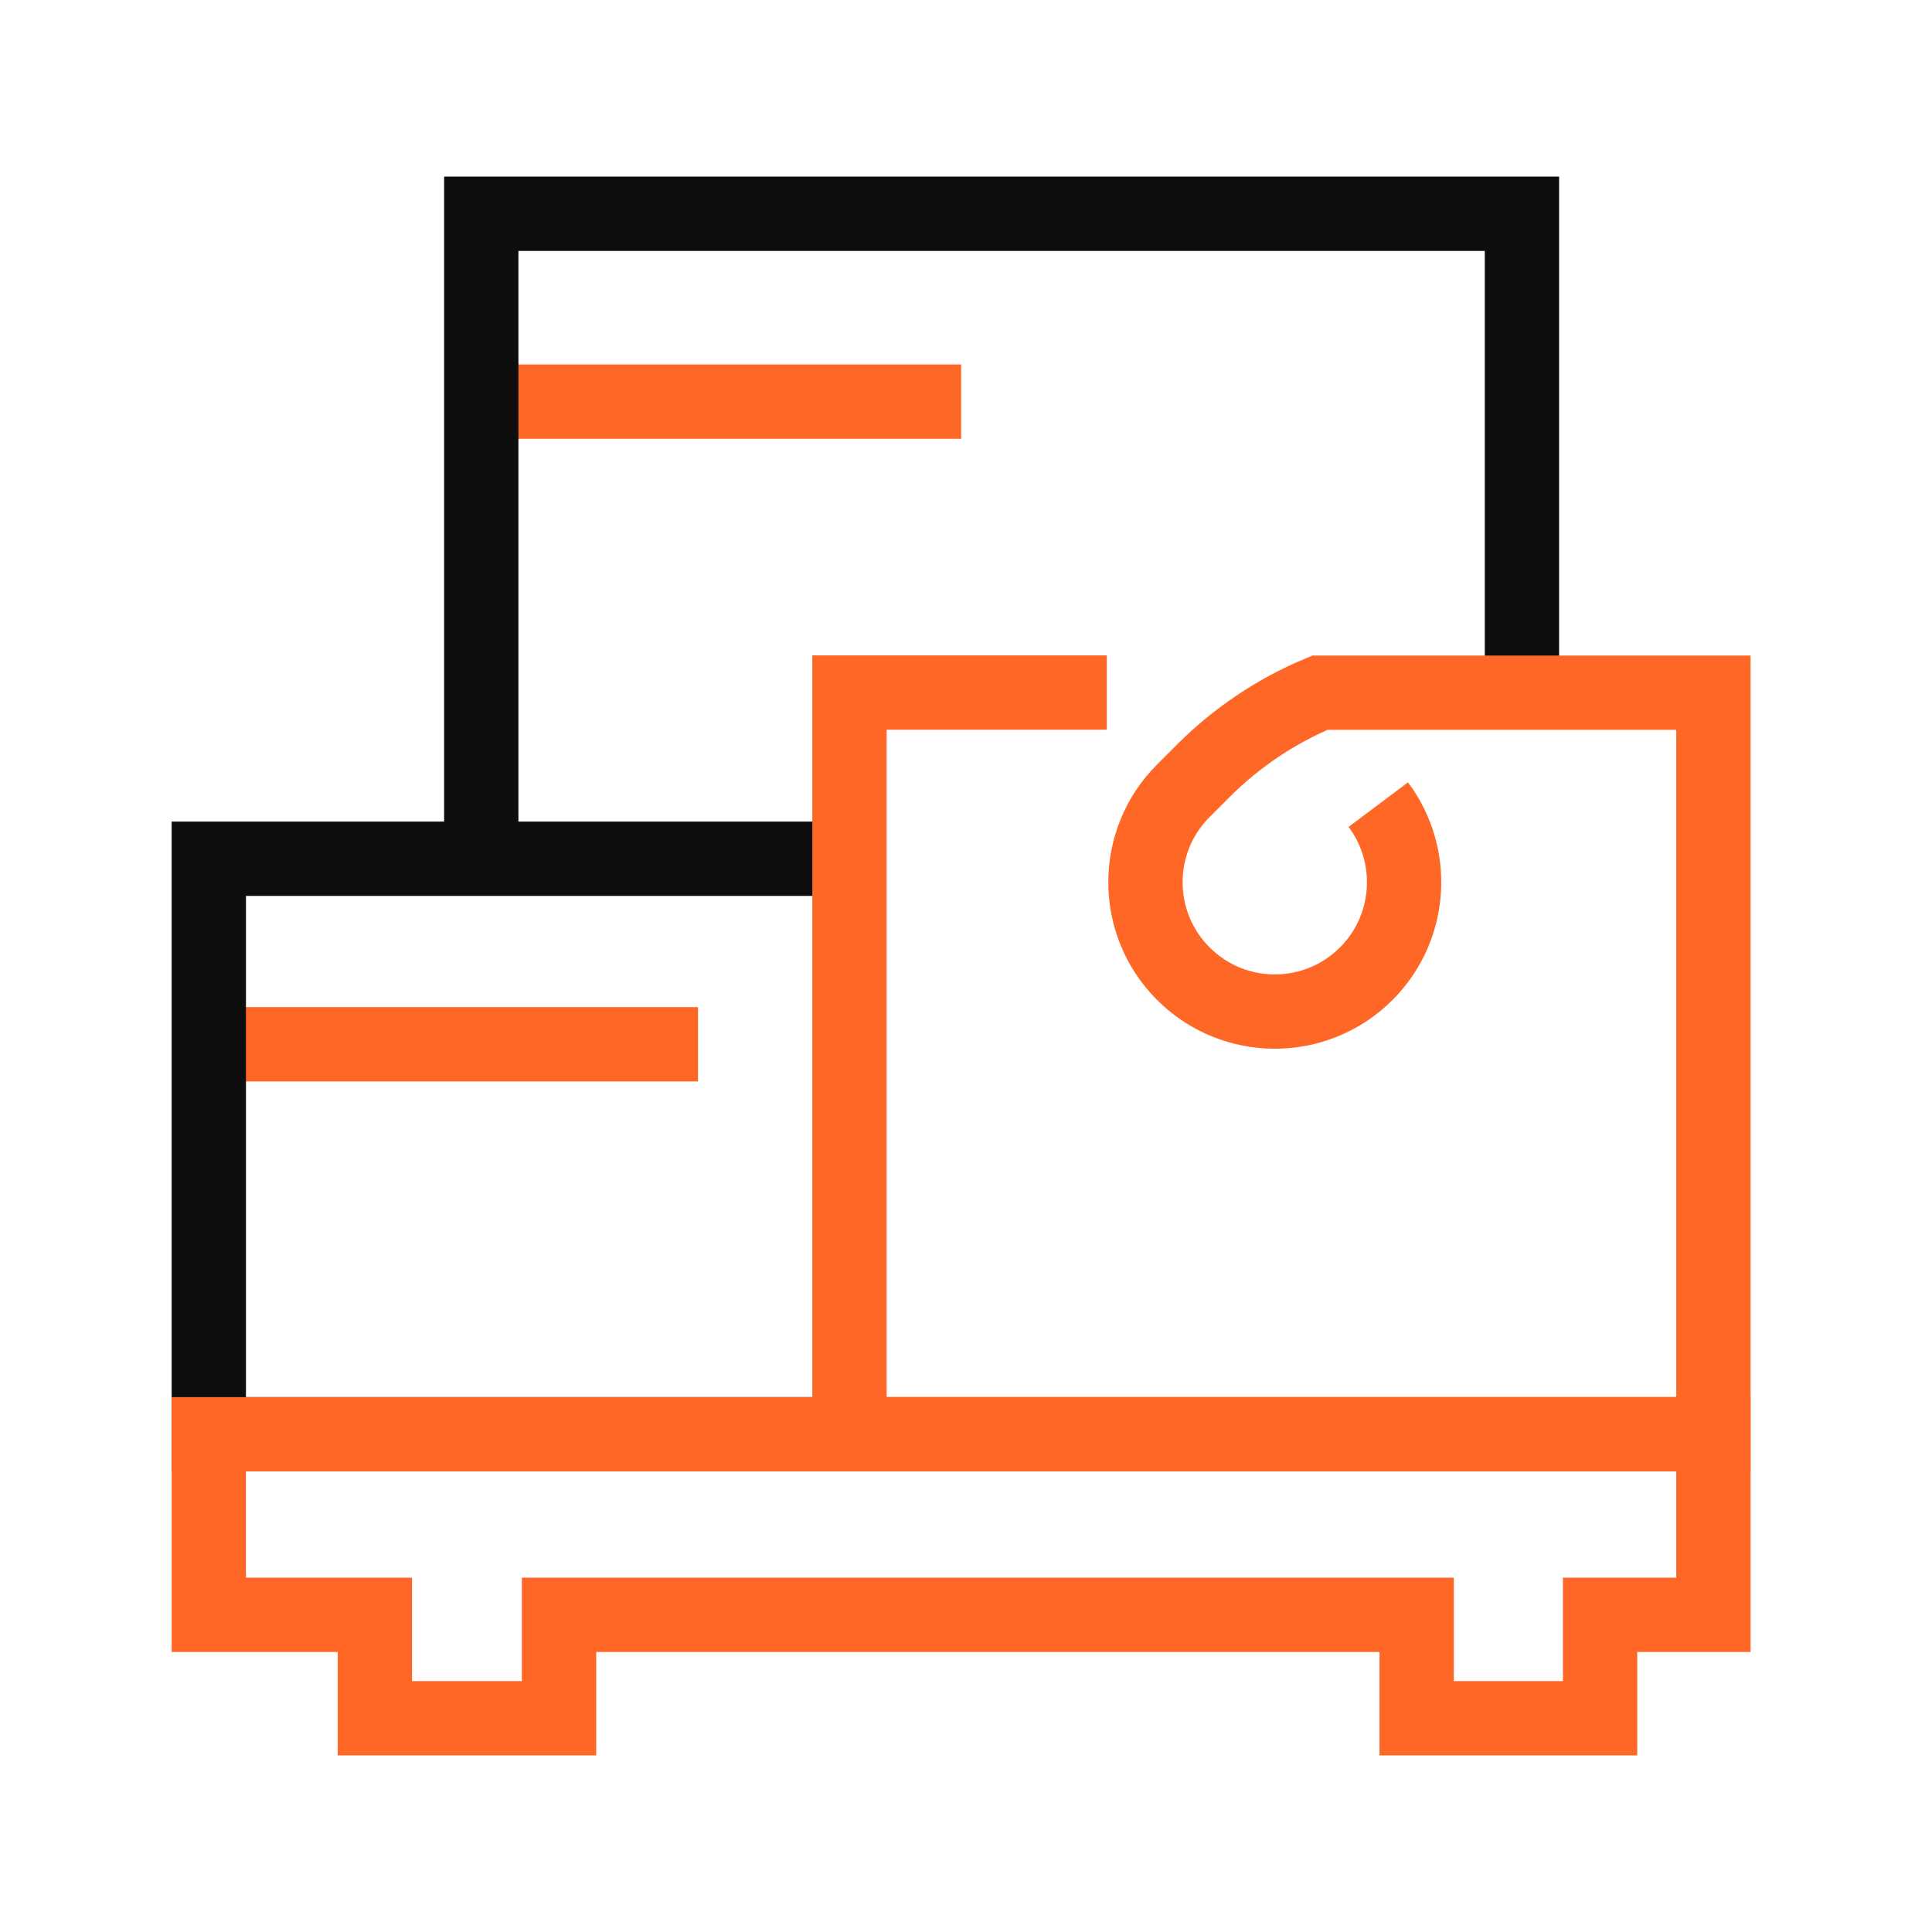
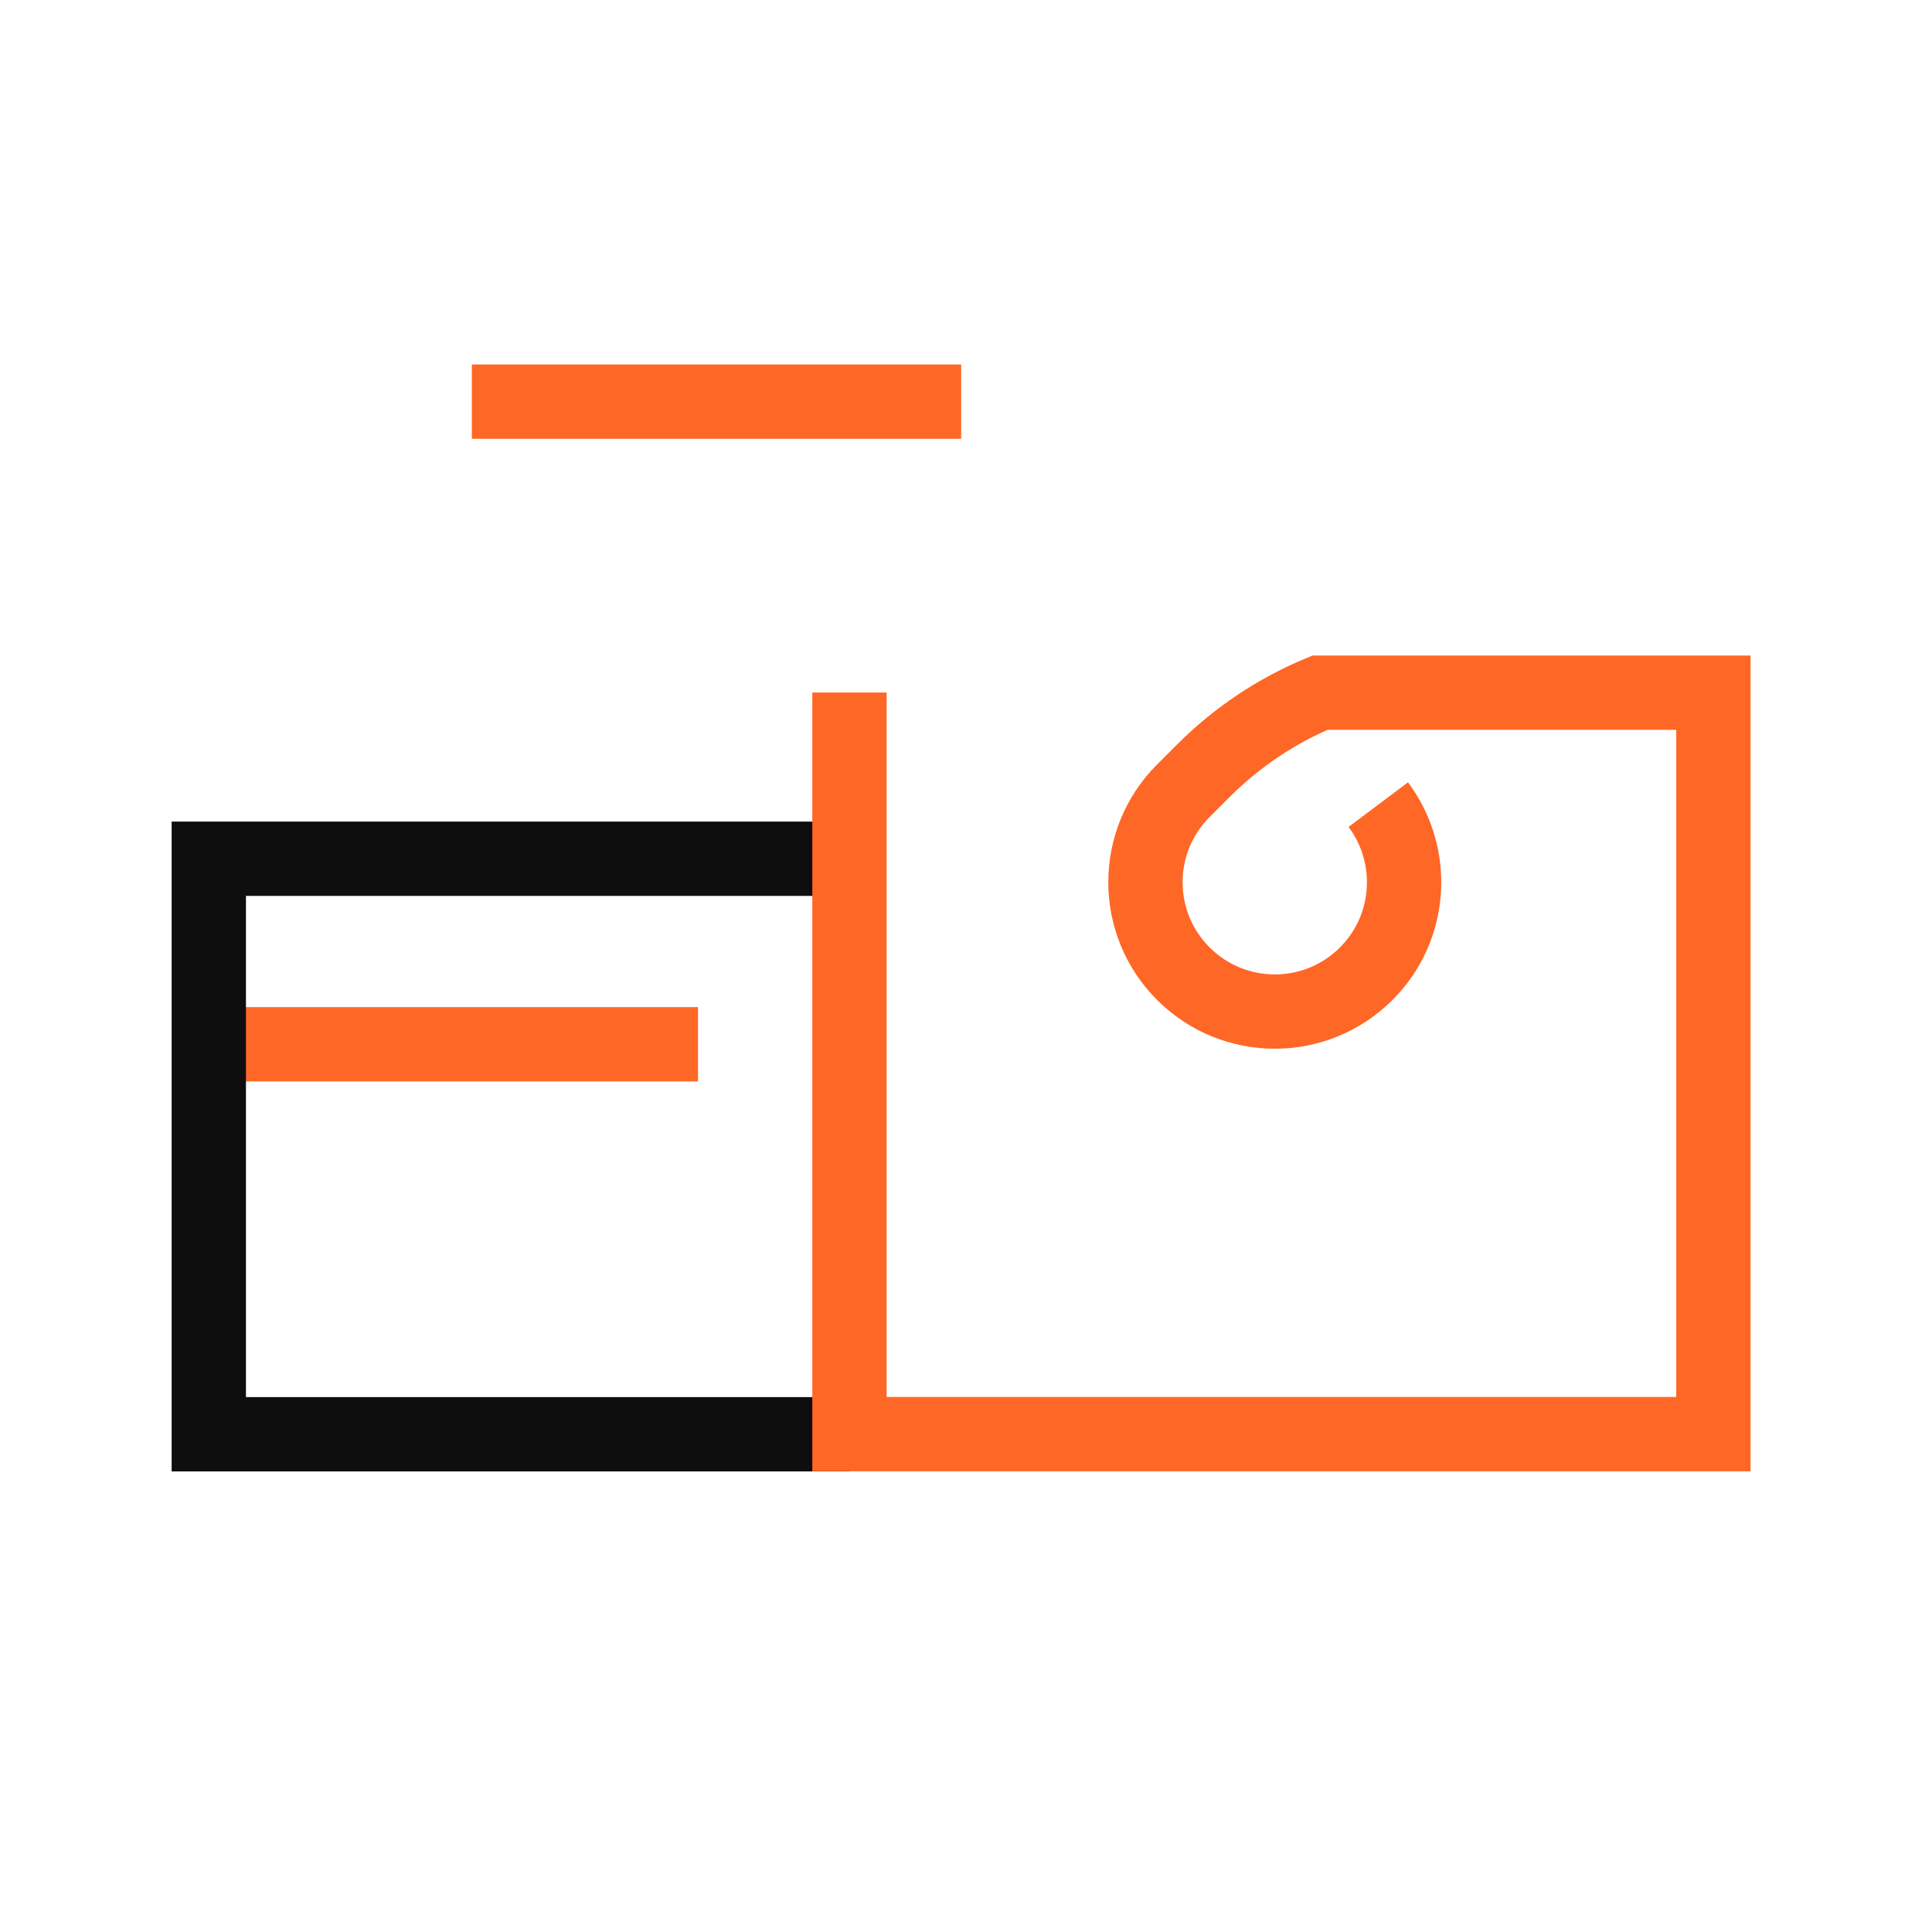
<svg xmlns="http://www.w3.org/2000/svg" id="Layer_1" data-name="Layer 1" viewBox="0 0 156 156">
  <line x1="77.61" y1="32.43" x2="38.1" y2="32.43" fill="none" stroke="#ff6726" stroke-miterlimit="10" stroke-width="6" />
  <line x1="56.36" y1="84.32" x2="16.86" y2="84.32" fill="none" stroke="#ff6726" stroke-miterlimit="10" stroke-width="6" />
  <polyline points="68.59 69.34 16.86 69.34 16.86 115.81 68.59 115.81" fill="none" stroke="#0e0e0e" stroke-miterlimit="10" stroke-width="6" />
-   <polyline points="38.86 69.34 38.86 17.26 122.89 17.26 122.89 55.93" fill="none" stroke="#0e0e0e" stroke-miterlimit="10" stroke-width="6" />
-   <path d="m111.29,64.97c3.07,4.09,2.75,9.93-.97,13.65h0c-4.08,4.08-10.69,4.08-14.77,0h0c-4.08-4.08-4.08-10.69,0-14.77l1.65-1.65c2.69-2.68,5.87-4.81,9.38-6.27h0s31.77,0,31.77,0v59.87h-69.76v-59.88s20.78,0,20.78,0" fill="none" stroke="#ff6726" stroke-miterlimit="10" stroke-width="6" />
-   <polygon points="138.35 115.81 16.86 115.81 16.86 130.39 30.27 130.39 30.27 138.74 45.14 138.74 45.14 130.39 114.39 130.39 114.39 138.74 129.2 138.74 129.2 130.39 138.35 130.39 138.35 115.81" fill="none" stroke="#ff6726" stroke-miterlimit="10" stroke-width="6" />
+   <path d="m111.29,64.97c3.07,4.09,2.75,9.93-.97,13.65h0c-4.08,4.08-10.69,4.08-14.77,0h0c-4.08-4.08-4.08-10.69,0-14.77l1.65-1.65c2.69-2.68,5.87-4.81,9.38-6.27h0s31.77,0,31.77,0v59.87h-69.76v-59.88" fill="none" stroke="#ff6726" stroke-miterlimit="10" stroke-width="6" />
</svg>